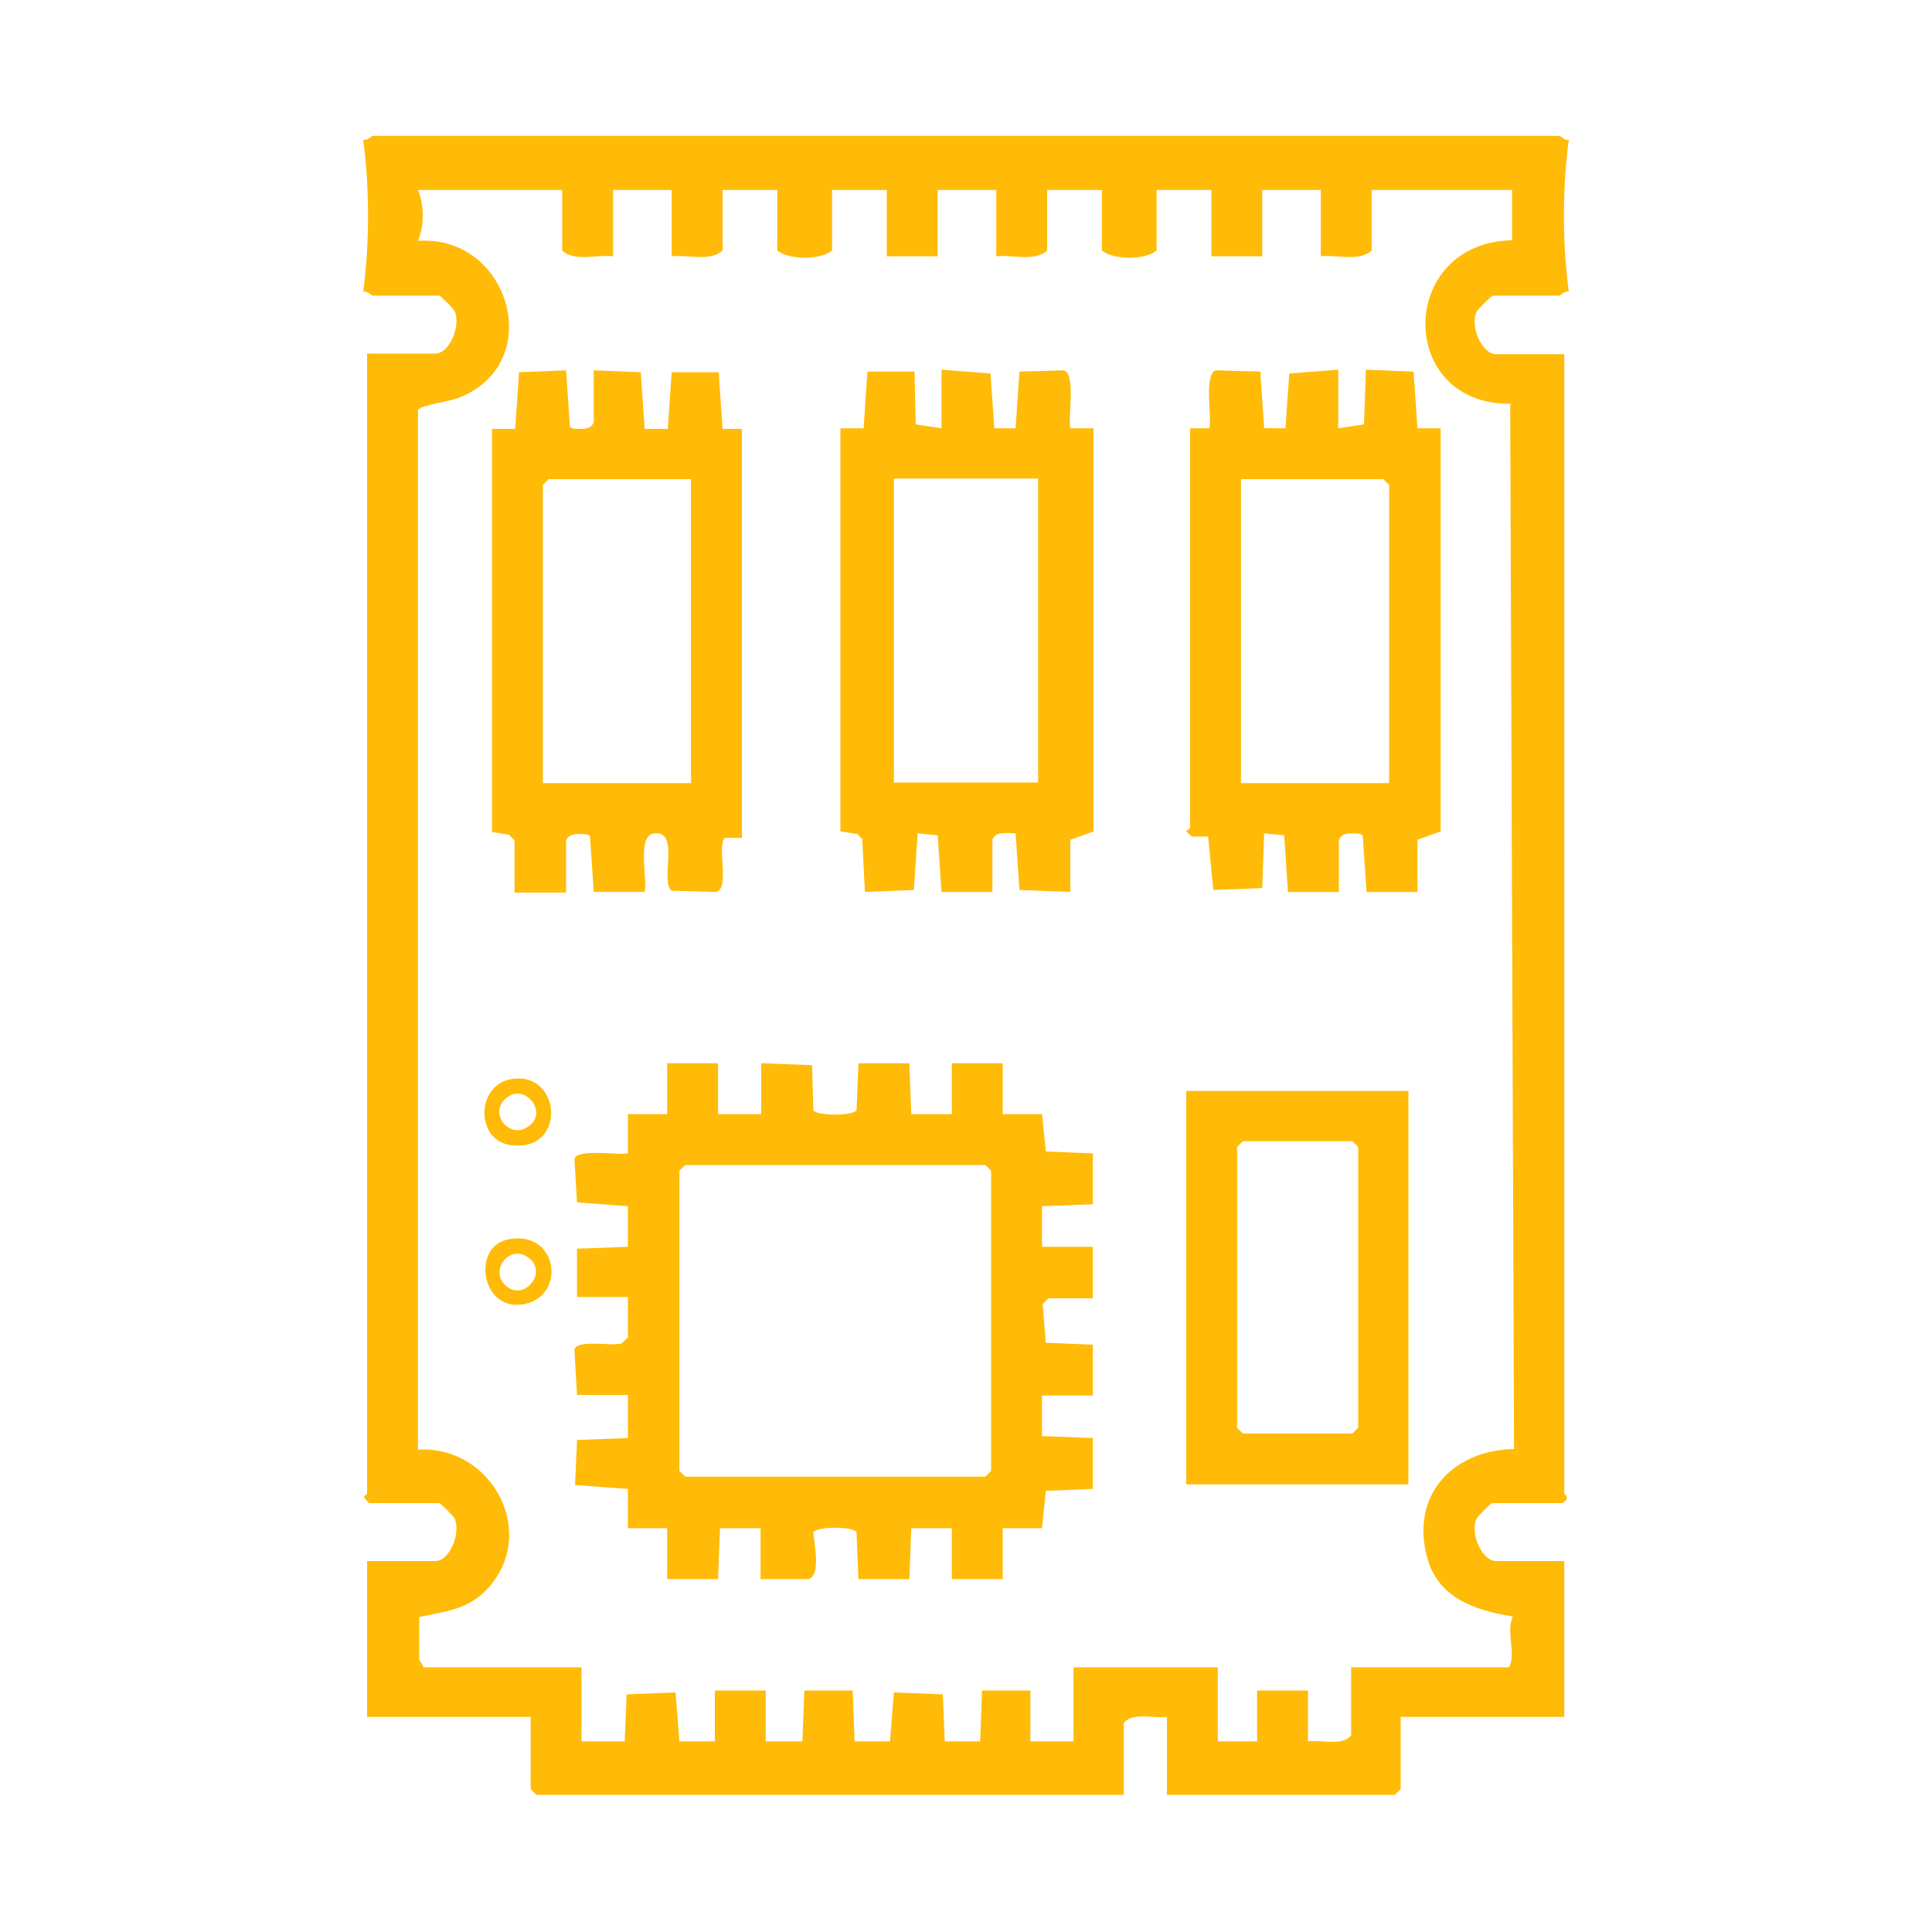
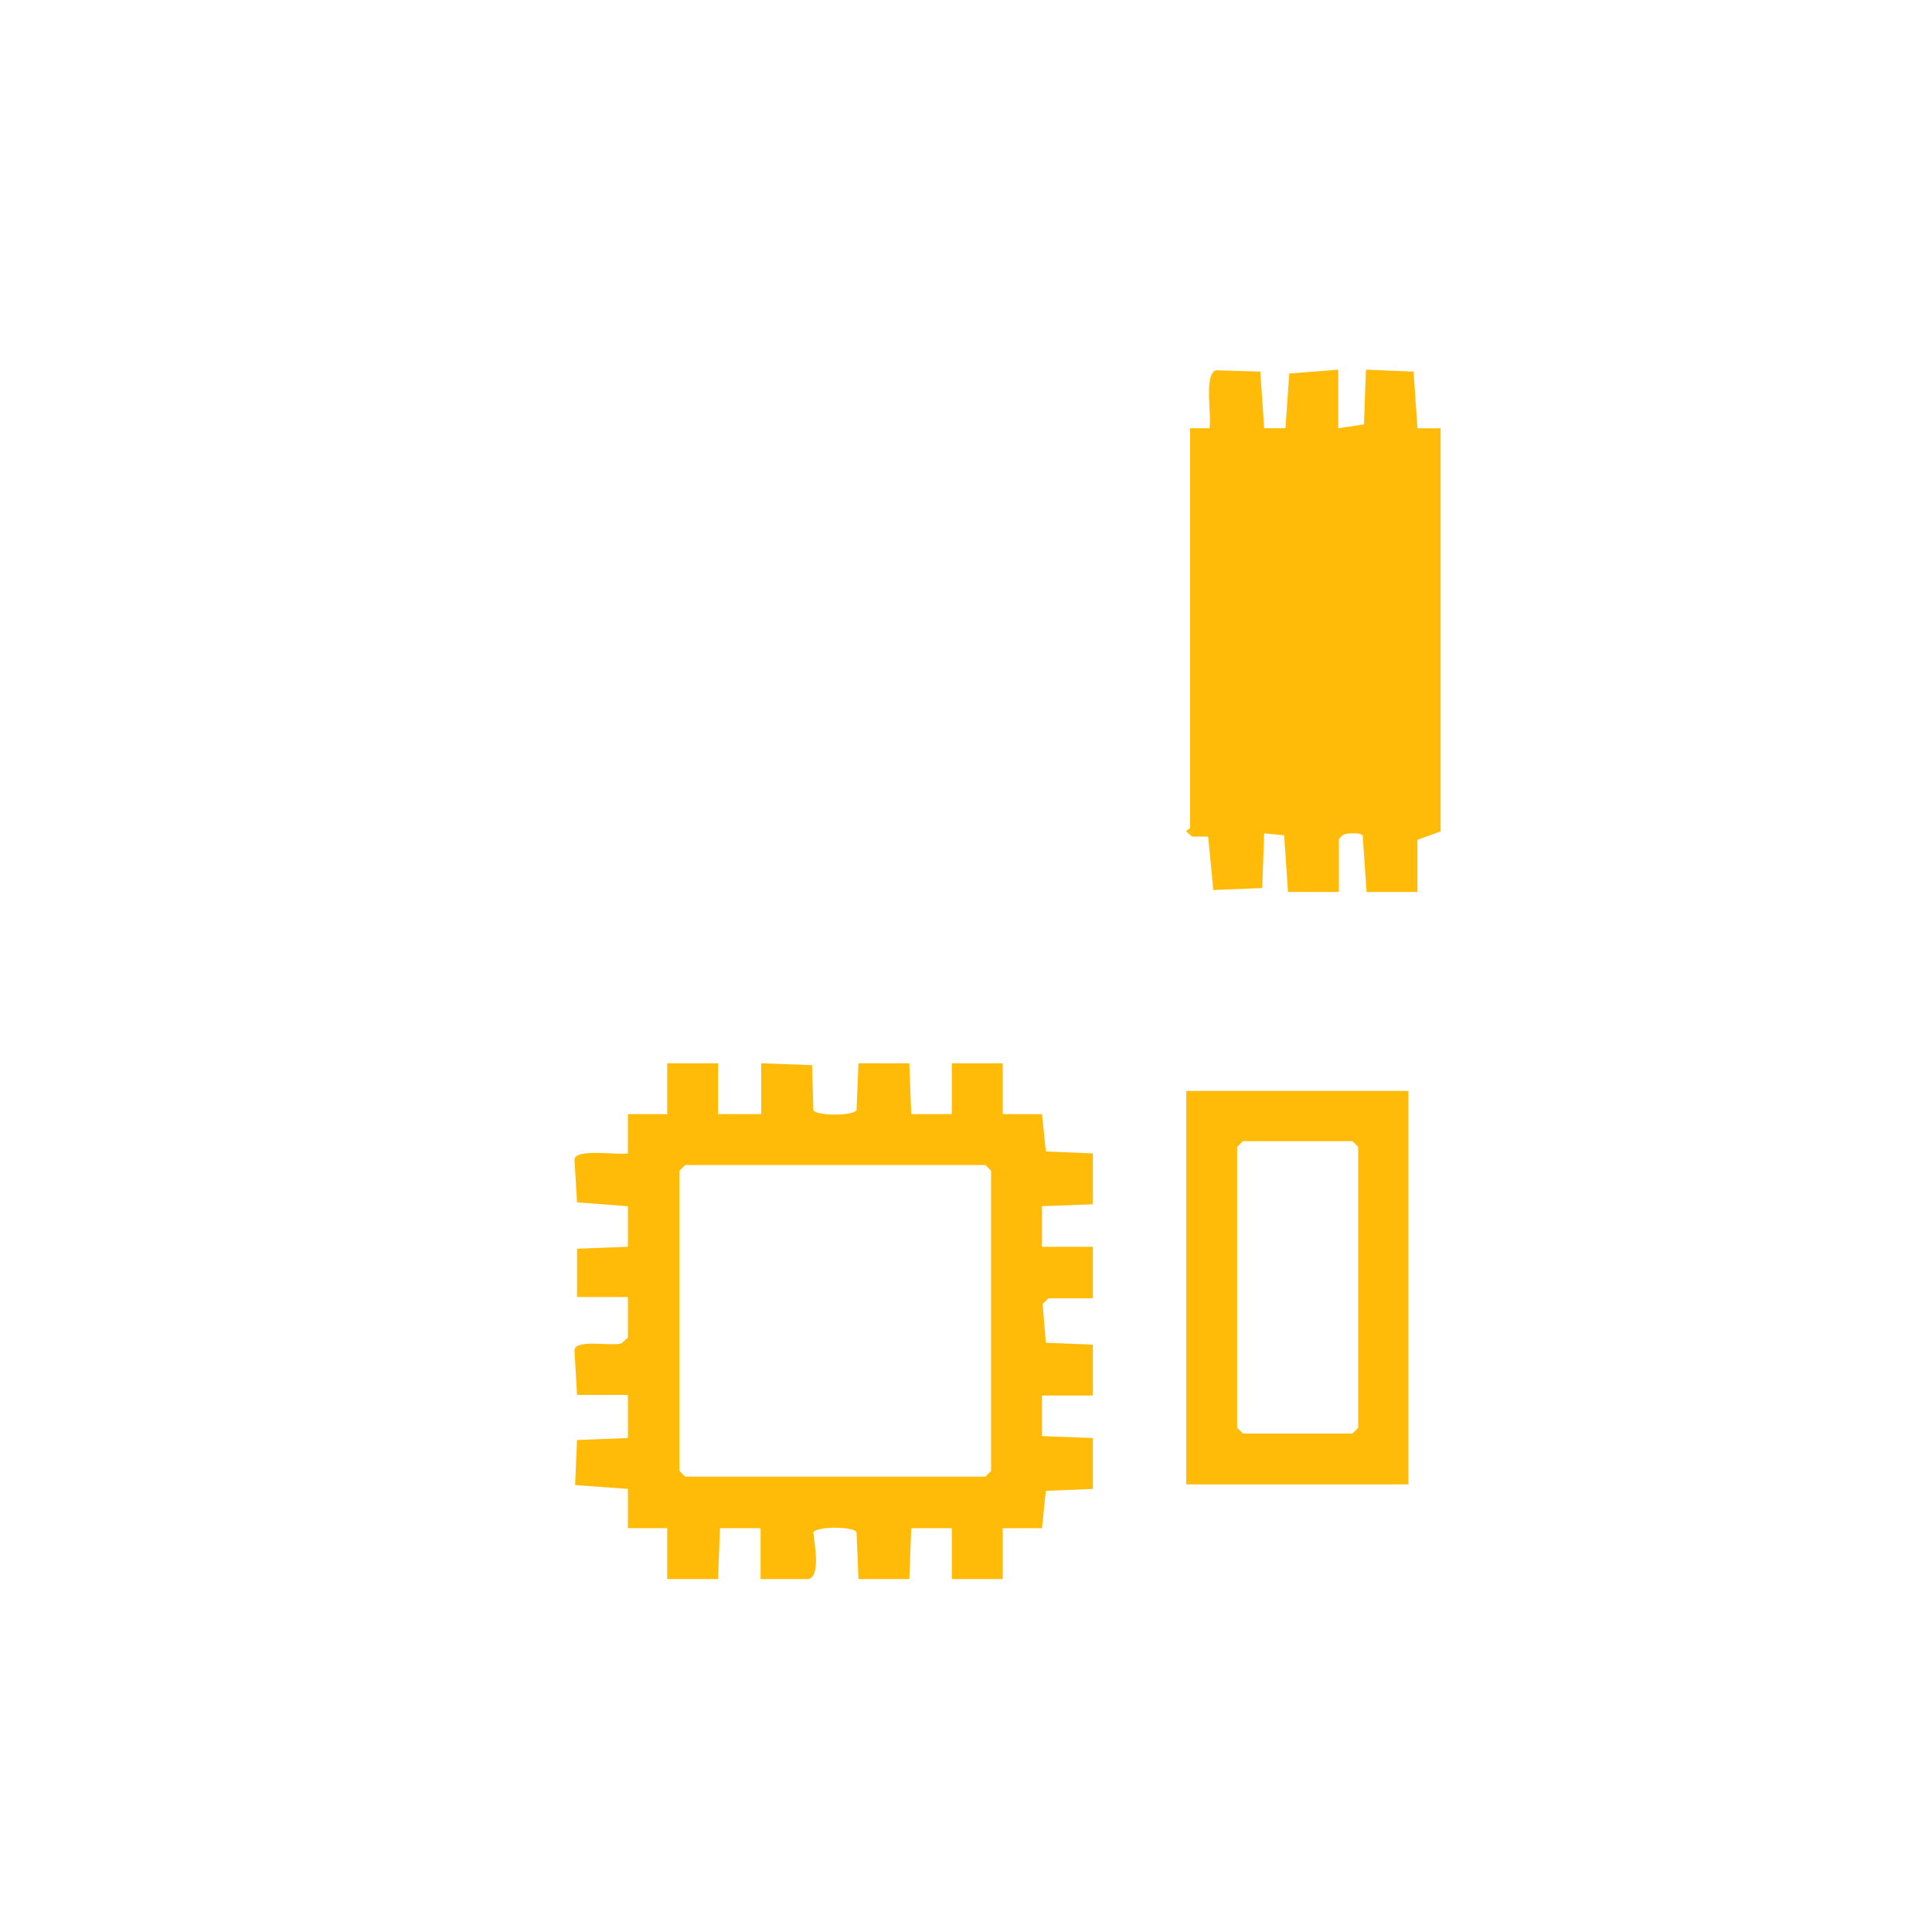
<svg xmlns="http://www.w3.org/2000/svg" id="_圖層_1" version="1.1" viewBox="0 0 300 300">
  <defs>
    <style>
      .st0 {
        fill: #ffbb07;
      }
    </style>
  </defs>
-   <path class="st0" d="M231.8,45.9h10.3c.2,0,.9-.8,1.5-.6-1-7.5-1-16.1,0-23.6-.6.2-1.2-.6-1.5-.6H57.9c-.2,0-.9.8-1.5.6,1,7.5,1,16.1,0,23.6.6-.2,1.3.6,1.5.6h10.3c.2,0,2.3,2.1,2.4,2.4,1,2.3-.8,6.6-3,6.6h-10.6v177c0,.2-.5.4-.5.6l.8.9h10.9c.2,0,2.3,2.1,2.4,2.4,1,2.3-.8,6.6-3,6.6h-10.6v24.2h25.4v11.2l.9.9h91.2v-11.2c1.6-1.7,4.5-.6,6.7-.9v12.1h35.4l.9-.9v-11.2h25.4v-24.2h-10.6c-2.2,0-4.1-4.4-3-6.6.1-.3,2.2-2.4,2.4-2.4h10.9c1.4-.8.3-1.3.3-1.5V55h-10.6c-2.2,0-4.1-4.4-3-6.6.1-.3,2.2-2.4,2.4-2.4ZM234.5,62.8l.6,162.2c-9.5.2-16.1,7.1-13.5,16.8,1.6,6.3,7.5,8.3,13.3,9.2-1.1,2.6.6,5.9-.6,7.9h-24.5v10.6c-1.6,1.7-4.5.6-6.7.9v-7.9s-7.9,0-7.9,0v7.9s-6.1,0-6.1,0v-11.5h-22.4v11.5h-6.7s0-7.9,0-7.9h-7.5s-.3,7.9-.3,7.9h-5.5l-.3-7.3-7.6-.3-.6,7.6h-5.5l-.3-7.9h-7.5s-.3,7.9-.3,7.9h-5.7s0-7.9,0-7.9h-7.9v7.9s-5.5,0-5.5,0l-.6-7.6-7.6.3-.3,7.3h-6.7v-11.5h-24.5l-.7-1.2v-6.6c4-.9,7.4-1.1,10.4-4.2,8.3-8.6,1-22.5-10.6-21.8V63.7c.3-.8,4.9-1.3,6.5-2,13.5-5.4,7.7-25.3-6.5-24.3,1-2.4,1-5.5,0-7.9h22.4v9.4c1.9,1.8,5.4.6,7.9.9v-10.3h9.1v10.3c2.5-.3,5.9.9,7.9-.9v-9.4h8.5v9.4c1.9,1.5,6.7,1.5,8.5,0v-9.4h8.5v10.3h7.9v-10.3h9.1v10.3c2.5-.3,5.9.9,7.9-.9v-9.4h8.5v9.4c1.9,1.5,6.7,1.5,8.5,0v-9.4h8.5v10.3h7.9v-10.3h9.1v10.3c2.5-.3,5.9.9,7.9-.9v-9.4h21.8v7.8c-17.9.4-18,25.8,0,25.4Z" />
  <path class="st0" d="M161.8,173h-6.1s0-7.9,0-7.9h-7.9v7.9s-6.3,0-6.3,0l-.3-7.9h-7.9l-.3,7.3c-.6.9-6.1.9-6.7,0l-.2-7-7.9-.3v7.9s-6.7,0-6.7,0v-7.9s-7.9,0-7.9,0v7.9s-6.1,0-6.1,0v6.1c-1.6.3-8-.8-8.3.9l.4,6.7,7.9.6v6.3s-7.9.3-7.9.3v7.5s7.9,0,7.9,0v6.3c0,0-1,.9-1,.9-1.5.5-7-.7-7.3,1l.4,7h7.9s0,6.7,0,6.7l-7.9.3-.3,7,8.2.6v6.1s6.1,0,6.1,0v7.9s7.9,0,7.9,0l.3-7.9h6.3s0,7.9,0,7.9h7.5c1.9-.7.8-5.6.7-7.3.7-.9,6.1-.9,6.7,0l.3,7.3h7.9l.3-7.9h6.3s0,7.9,0,7.9h7.9v-7.9s6.1,0,6.1,0l.6-5.8,7.3-.3v-7.9l-7.9-.3v-6.3s7.9,0,7.9,0v-7.9l-7.3-.3-.5-6,.9-.9h6.9v-8h-7.9s0-6.3,0-6.3l7.9-.3v-7.9l-7.3-.3-.6-5.8ZM153.9,228.4l-.9.9h-46.6l-.9-.9v-46.6l.9-.9h46.6l.9.9v46.6Z" />
-   <path class="st0" d="M133.9,130.4l.4,8.1,7.6-.3.6-8.8,3.1.3.6,8.8h7.9v-8.1c.5-1.4,2.5-1,3.6-1l.6,8.8,7.9.3v-8.1c0,0,3.6-1.3,3.6-1.3v-62.6h-3.6c-.4-1.8.9-8.4-1-9l-6.9.2-.6,8.8h-3.3s-.6-8.5-.6-8.5l-7.6-.6v9.1l-4-.6-.2-8.2h-7.3s-.6,8.8-.6,8.8h-3.6s0,62.6,0,62.6l2.6.4.9.9ZM138.8,74.3h22.4v47.2h-22.4v-47.2Z" />
-   <path class="st0" d="M91.6,129.7l.6,8.8h7.9c.5-1.9-1.3-8.8,1.5-9.1,4.1-.4.8,7.5,2.7,8.9l6.9.2c2.2-.7.1-6.7,1.3-8.4h2.7s0-63.5,0-63.5h-3s-.6-8.8-.6-8.8h-7.3l-.6,8.8h-3.6l-.6-8.8-7.3-.3v8.1c-.4.9-1.2,1-2.1,1s-1.1,0-1.6-.3l-.6-8.8-7.3.3-.6,8.8h-3.6s0,62.6,0,62.6l2.6.4.9.9v8.1h8v-8.1c.4-.9,1.2-1,2.1-1s1.1,0,1.6.3ZM84.3,121.6v-46.3l.9-.9h22.1v47.2h-23Z" />
-   <path class="st0" d="M219.4,57.7l-7.3-.3-.3,8.5-4,.6v-9.1l-7.6.6-.6,8.5h-3.3s-.6-8.8-.6-8.8l-6.9-.2c-1.9.6-.6,7.2-1,9h-3s0,62,0,62c0,.2-.6.4-.6.6l.9.8h2.5s.8,8.3.8,8.3l7.6-.3.3-8.5,3.1.3.6,8.8h7.9v-8.1c.4-.9,1.2-1,2.1-1s1.1,0,1.6.3l.6,8.8h7.9v-8.1c0,0,3.6-1.3,3.6-1.3v-62.6h-3.6s-.6-8.8-.6-8.8ZM215.7,121.6h-23v-47.2h22.1l.9.9v46.3Z" />
+   <path class="st0" d="M219.4,57.7l-7.3-.3-.3,8.5-4,.6v-9.1l-7.6.6-.6,8.5h-3.3s-.6-8.8-.6-8.8l-6.9-.2c-1.9.6-.6,7.2-1,9h-3s0,62,0,62c0,.2-.6.4-.6.6l.9.8h2.5s.8,8.3.8,8.3l7.6-.3.3-8.5,3.1.3.6,8.8h7.9v-8.1c.4-.9,1.2-1,2.1-1s1.1,0,1.6.3l.6,8.8h7.9v-8.1c0,0,3.6-1.3,3.6-1.3v-62.6h-3.6s-.6-8.8-.6-8.8ZM215.7,121.6h-23h22.1l.9.9v46.3Z" />
  <path class="st0" d="M184.2,230.5h34.5v-61.1h-34.5v61.1ZM192.1,178.1l.9-.9h17l.9.9v43.6l-.9.9h-17l-.9-.9v-43.6Z" />
-   <path class="st0" d="M79.2,177.8c9,1.3,8-11.8,0-10.2-5.3,1.1-5.3,9.4,0,10.2ZM78.4,170.7c2.8-2.8,6.8,1.8,3.8,4.1-2.9,2.3-6.3-1.7-3.8-4.1Z" />
-   <path class="st0" d="M78.7,192.5c-5.5,1.3-3.9,11.3,2.7,10,6.7-1.3,5.2-11.8-2.7-10ZM78.4,199.5c-2.4-2.4.9-6.5,3.8-4.1,2.9,2.3-1,6.9-3.8,4.1Z" />
</svg>